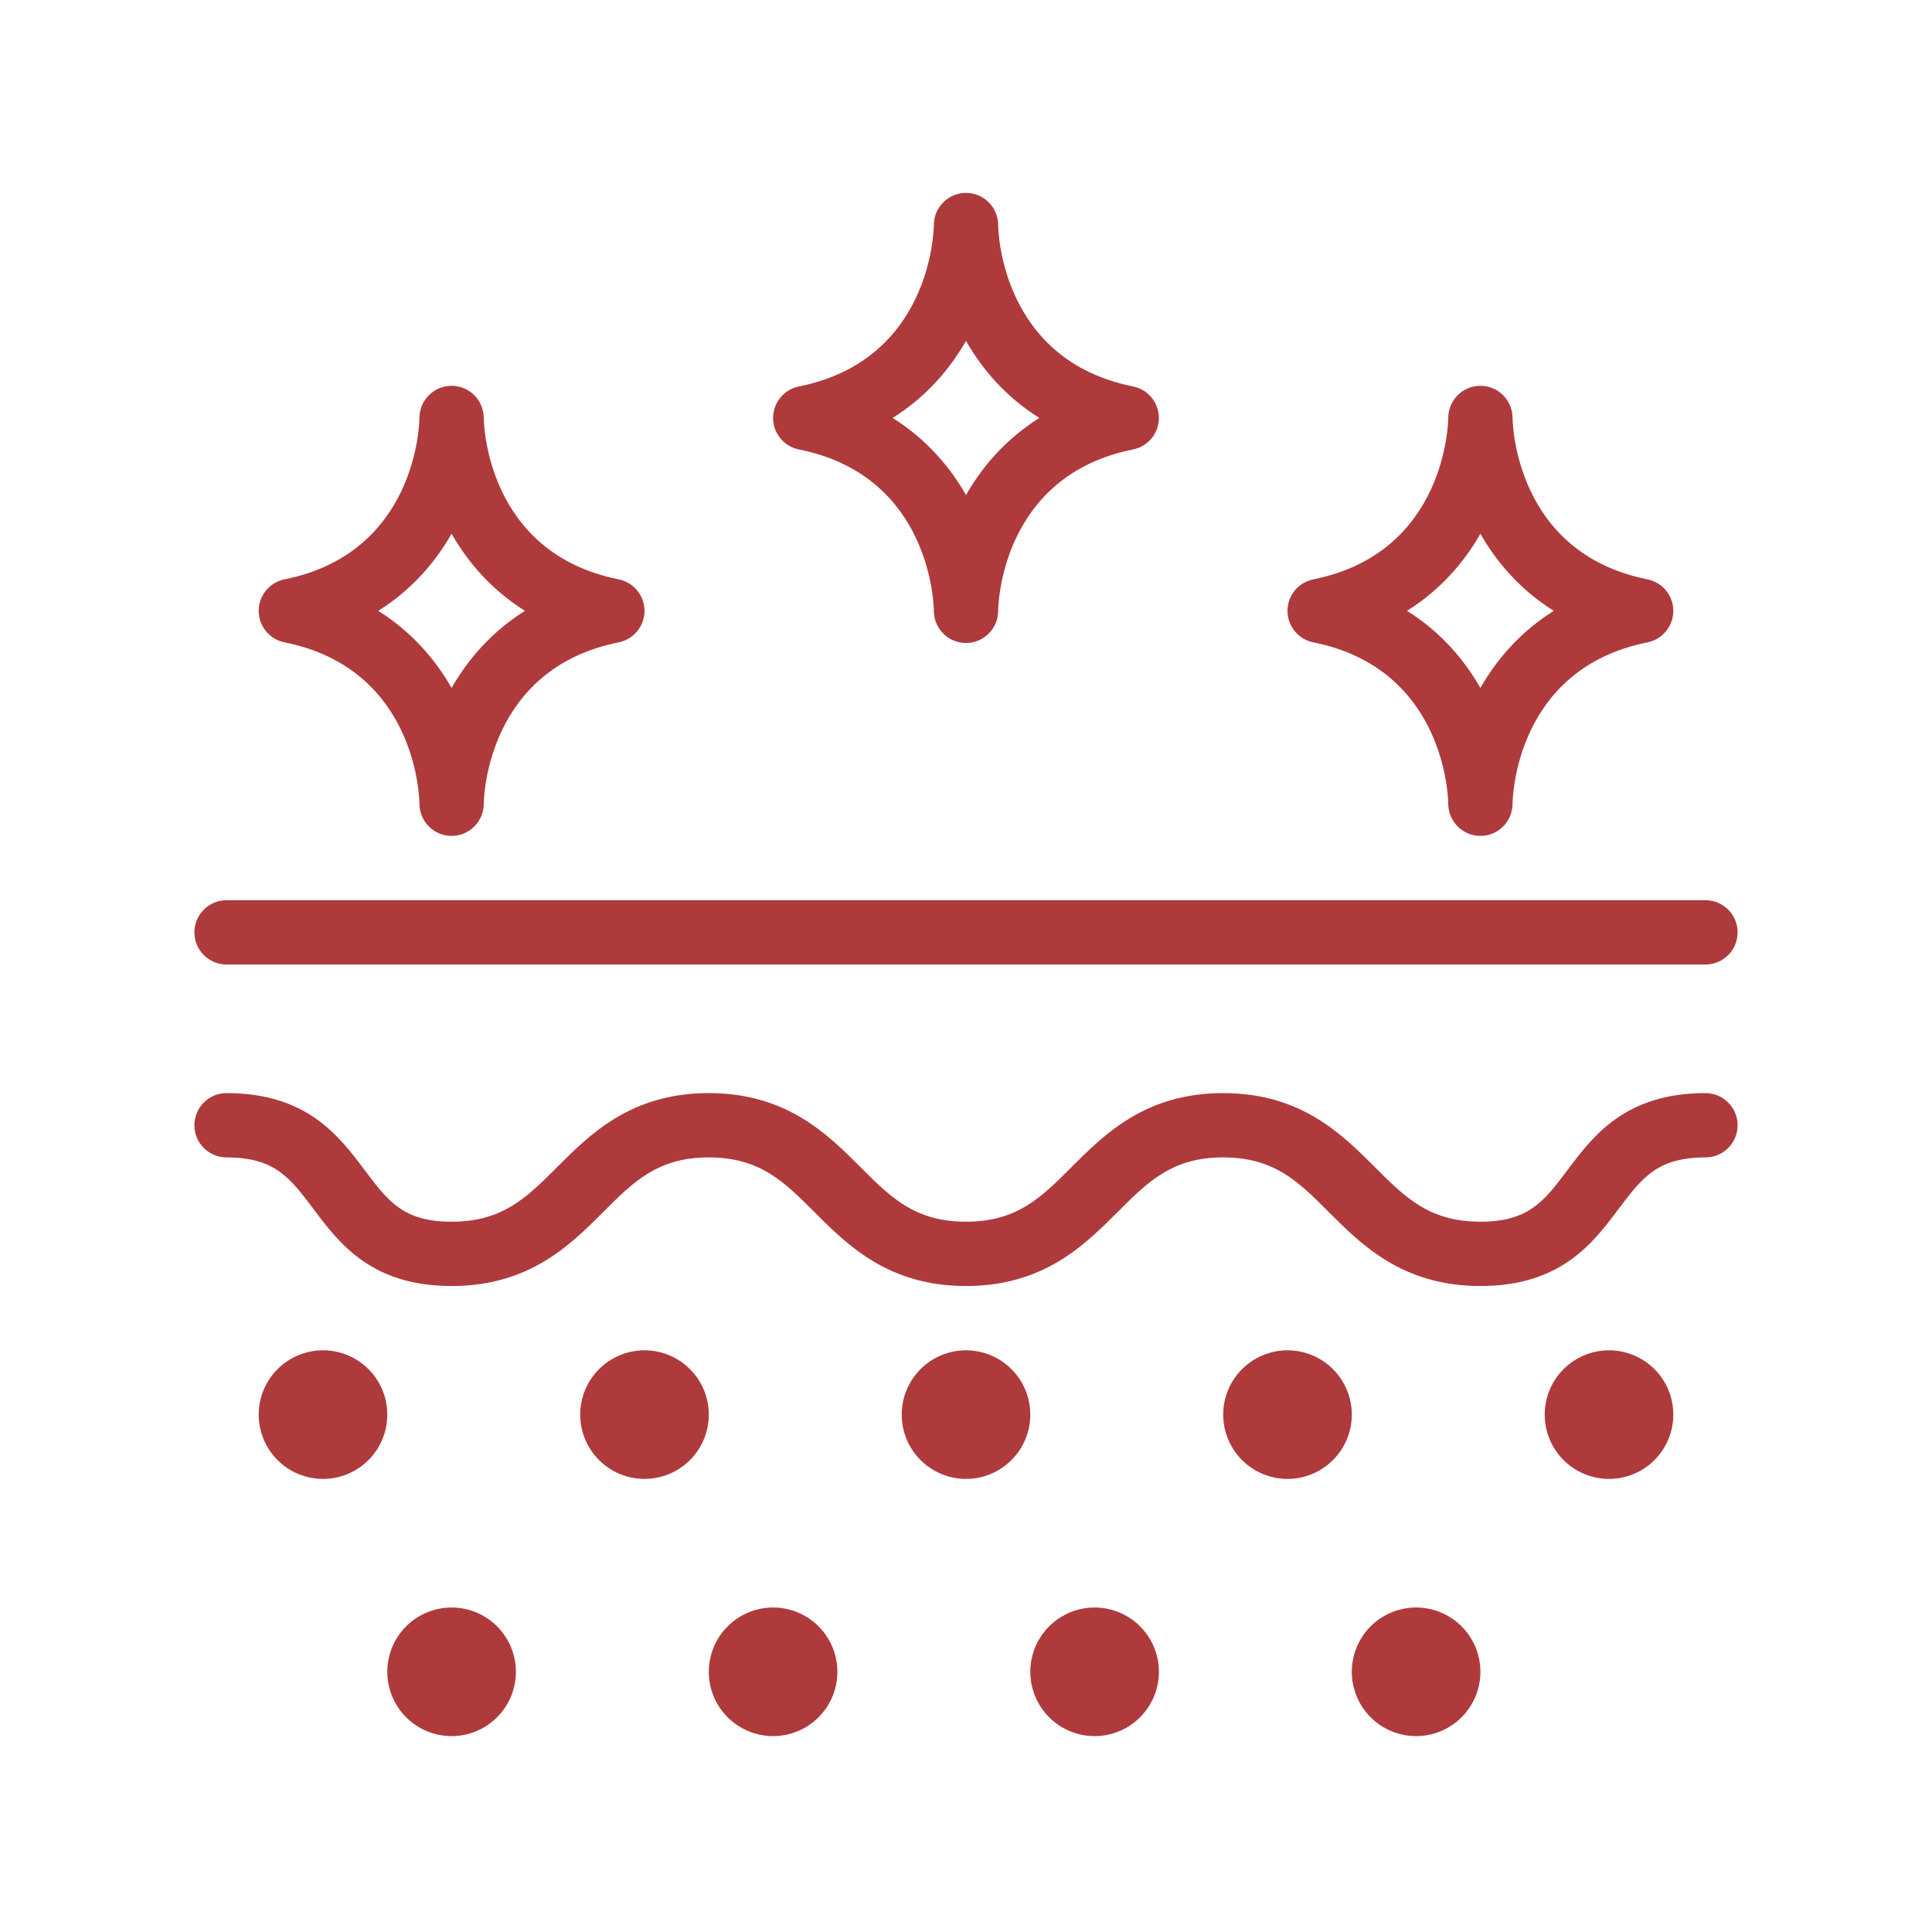
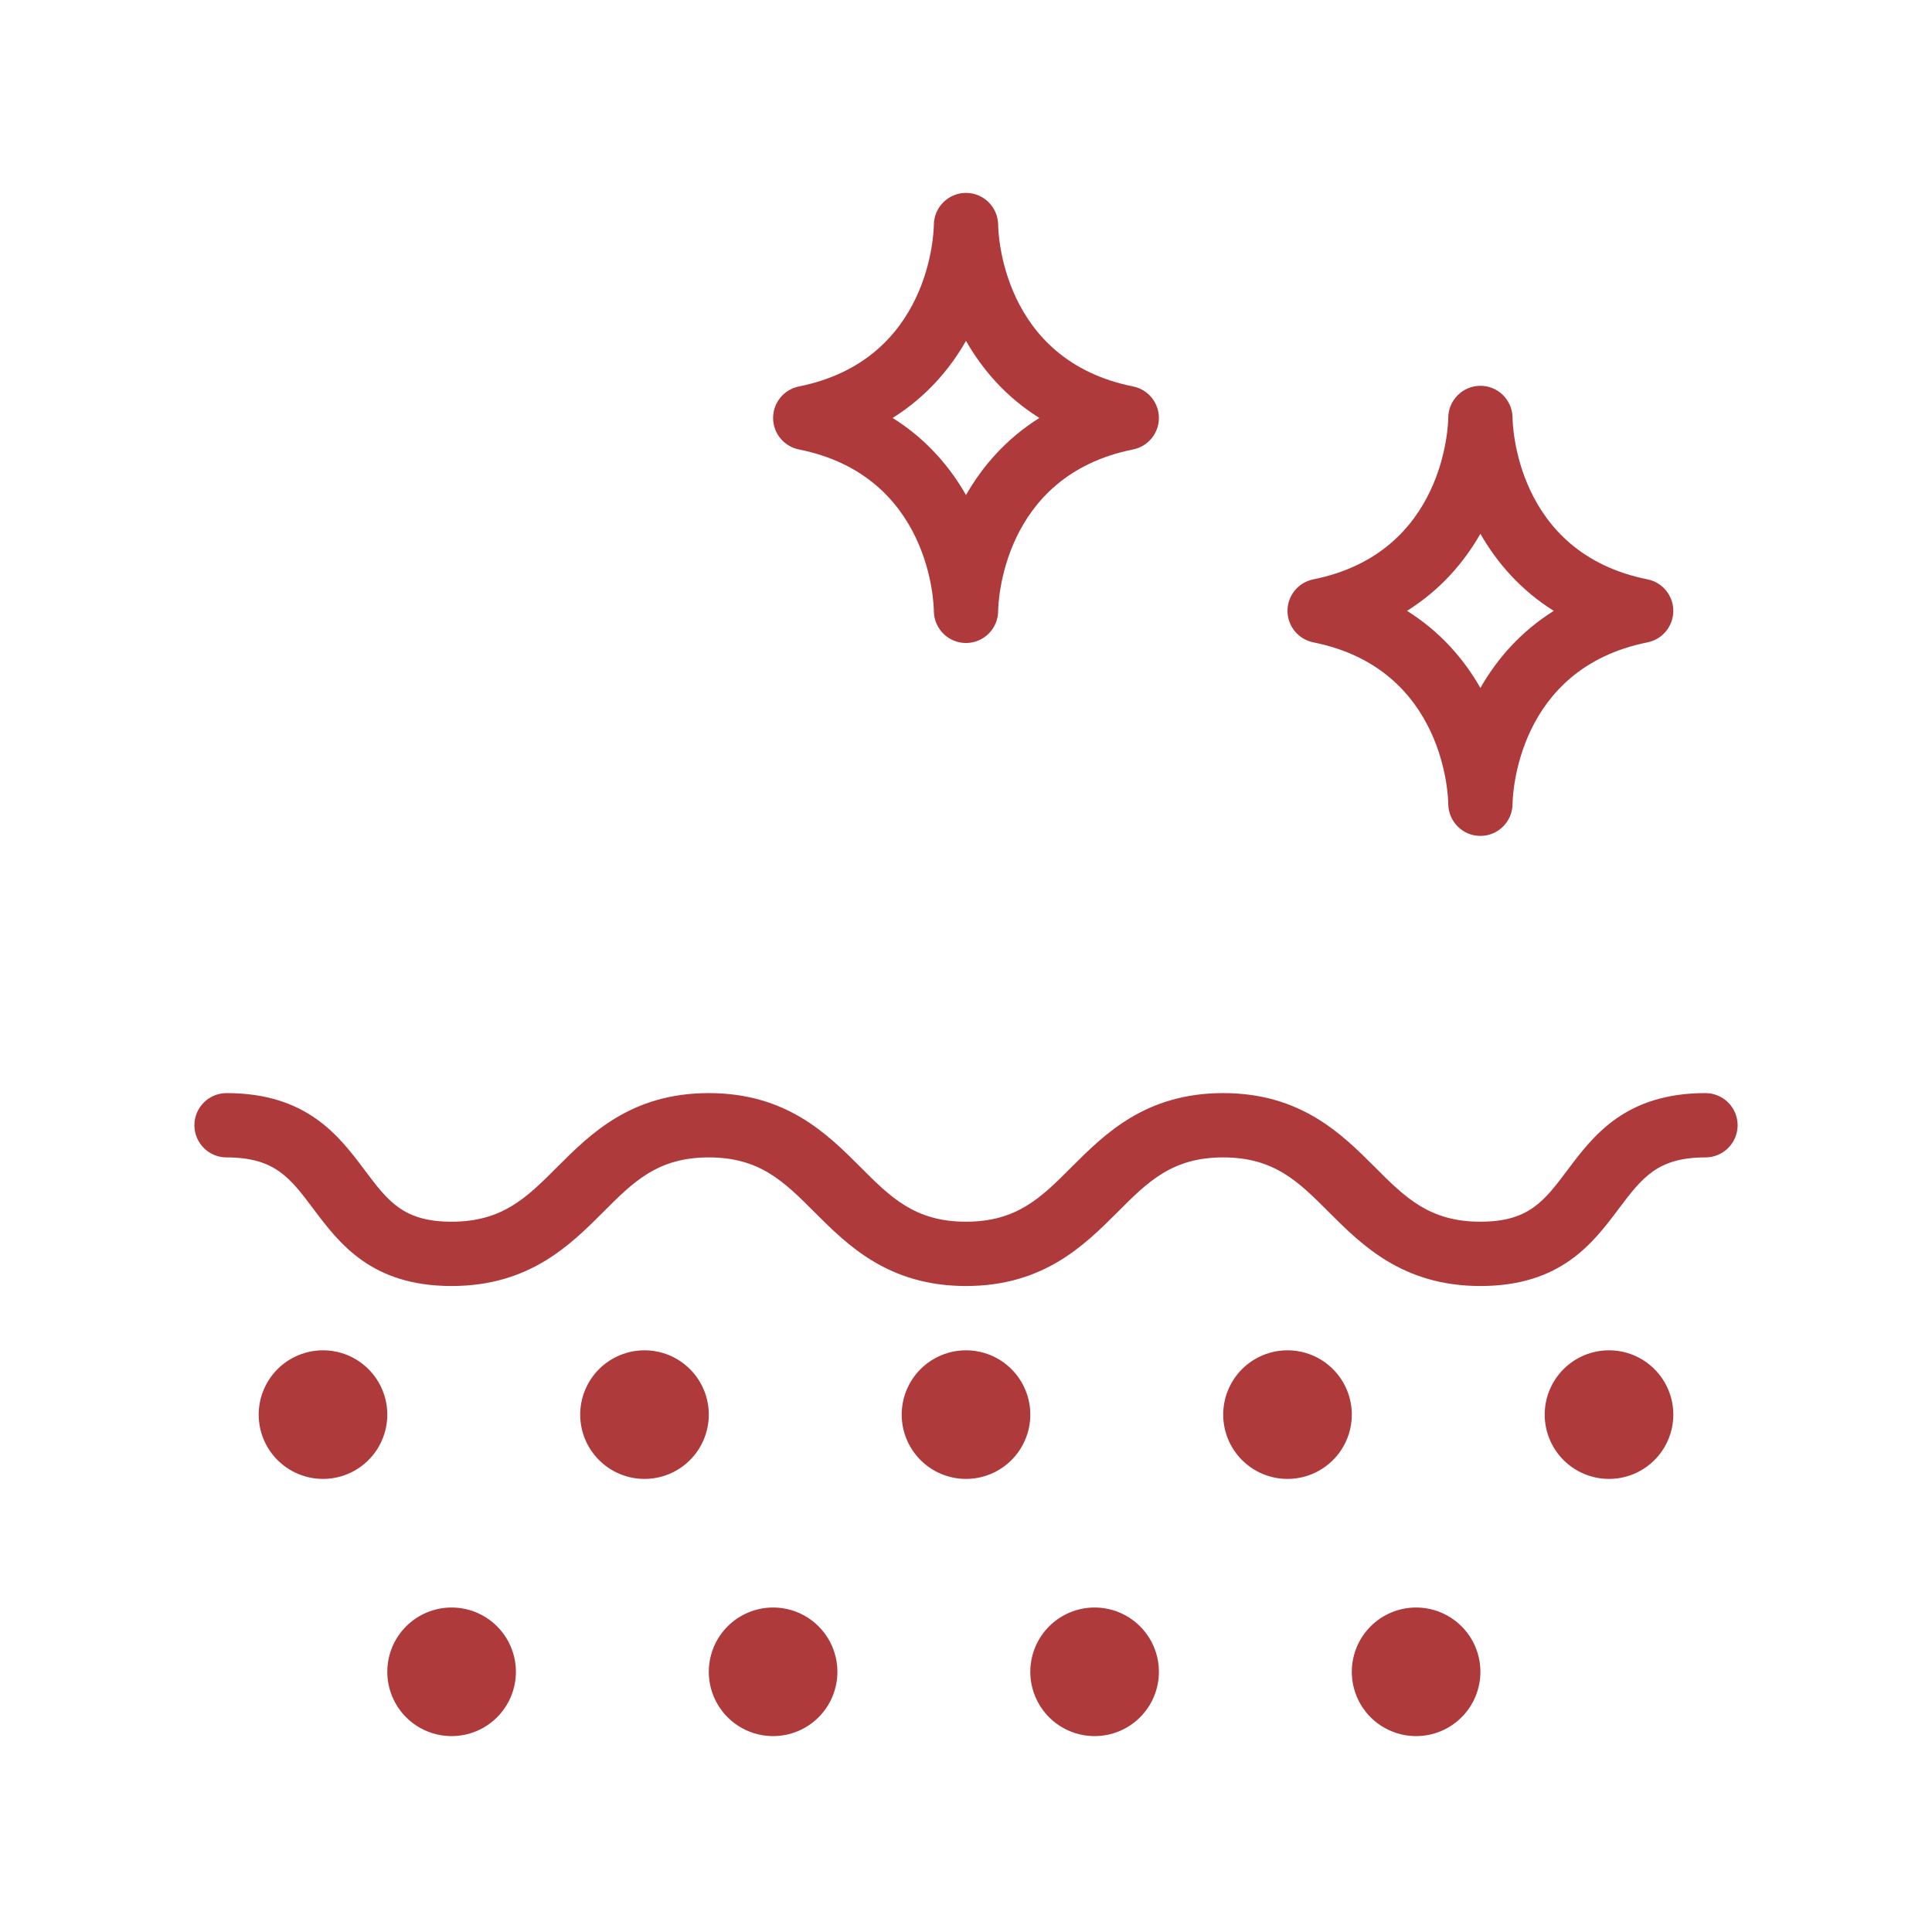
<svg xmlns="http://www.w3.org/2000/svg" version="1.0" preserveAspectRatio="xMidYMid meet" height="860" viewBox="0 0 645 645" zoomAndPan="magnify" width="860">
  <defs>
    <clipPath id="fd8d46f120">
      <path clip-rule="nonzero" d="M 64.898 364 L 580.102 364 L 580.102 430 L 64.898 430 Z M 64.898 364" />
    </clipPath>
    <clipPath id="94df07556d">
      <path clip-rule="nonzero" d="M 129 536 L 173 536 L 173 579.602 L 129 579.602 Z M 129 536" />
    </clipPath>
    <clipPath id="40ecdb830a">
      <path clip-rule="nonzero" d="M 236 536 L 280 536 L 280 579.602 L 236 579.602 Z M 236 536" />
    </clipPath>
    <clipPath id="dd2c0705ba">
      <path clip-rule="nonzero" d="M 343 536 L 387 536 L 387 579.602 L 343 579.602 Z M 343 536" />
    </clipPath>
    <clipPath id="1c60658e02">
      <path clip-rule="nonzero" d="M 451 536 L 495 536 L 495 579.602 L 451 579.602 Z M 451 536" />
    </clipPath>
    <clipPath id="f3cc9eb427">
-       <path clip-rule="nonzero" d="M 64.898 300 L 580.102 300 L 580.102 322 L 64.898 322 Z M 64.898 300" />
-     </clipPath>
+       </clipPath>
    <clipPath id="403d9fb31d">
      <path clip-rule="nonzero" d="M 258 64.398 L 387 64.398 L 387 215 L 258 215 Z M 258 64.398" />
    </clipPath>
  </defs>
  <g clip-path="url(#fd8d46f120)">
    <path fill-rule="nonzero" fill-opacity="1" d="M 569.367 364.934 C 542.598 364.934 531.863 379.211 523.277 390.672 C 515.484 401.02 510.355 407.867 494.234 407.867 C 477.211 407.867 469.117 399.797 458.898 389.535 C 447.93 378.586 434.277 364.934 408.367 364.934 C 382.457 364.934 368.805 378.586 357.836 389.535 C 347.617 399.797 339.523 407.867 322.5 407.867 C 305.477 407.867 297.383 399.797 287.164 389.535 C 276.195 378.586 262.543 364.934 236.633 364.934 C 210.723 364.934 197.07 378.586 186.102 389.535 C 175.883 399.797 167.789 407.867 150.766 407.867 C 134.668 407.867 129.559 401.043 121.785 390.695 C 113.18 379.23 102.465 364.934 75.633 364.934 C 69.707 364.934 64.898 369.742 64.898 375.668 C 64.898 381.594 69.707 386.402 75.633 386.402 C 91.734 386.402 96.844 393.227 104.613 403.574 C 113.223 415.039 123.934 429.336 150.766 429.336 C 176.676 429.336 190.328 415.68 201.301 404.734 C 211.516 394.473 219.609 386.402 236.633 386.402 C 253.656 386.402 261.75 394.473 271.969 404.734 C 282.938 415.68 296.59 429.336 322.5 429.336 C 348.41 429.336 362.062 415.68 373.031 404.734 C 383.25 394.473 391.344 386.402 408.367 386.402 C 425.391 386.402 433.484 394.473 443.699 404.734 C 454.672 415.68 468.324 429.336 494.234 429.336 C 521.066 429.336 531.801 415.039 540.41 403.555 C 548.199 393.227 553.309 386.402 569.367 386.402 C 575.293 386.402 580.102 381.594 580.102 375.668 C 580.102 369.742 575.293 364.934 569.367 364.934 Z M 569.367 364.934" fill="#af3a3c" />
  </g>
  <path fill-rule="nonzero" fill-opacity="1" d="M 129.301 472.27 C 129.301 472.973 129.266 473.672 129.195 474.371 C 129.129 475.07 129.023 475.766 128.887 476.457 C 128.75 477.145 128.578 477.828 128.375 478.5 C 128.172 479.172 127.934 479.832 127.664 480.484 C 127.395 481.133 127.098 481.766 126.766 482.387 C 126.434 483.008 126.074 483.609 125.684 484.195 C 125.293 484.777 124.871 485.344 124.426 485.887 C 123.98 486.43 123.508 486.949 123.012 487.445 C 122.516 487.945 121.996 488.414 121.449 488.863 C 120.906 489.309 120.344 489.727 119.758 490.117 C 119.176 490.508 118.57 490.867 117.953 491.199 C 117.332 491.531 116.699 491.832 116.047 492.102 C 115.398 492.371 114.738 492.605 114.062 492.809 C 113.391 493.016 112.711 493.184 112.02 493.32 C 111.332 493.461 110.637 493.562 109.938 493.633 C 109.238 493.699 108.535 493.734 107.832 493.734 C 107.129 493.734 106.43 493.699 105.73 493.633 C 105.027 493.562 104.336 493.461 103.645 493.32 C 102.957 493.184 102.273 493.016 101.602 492.809 C 100.93 492.605 100.266 492.371 99.617 492.102 C 98.969 491.832 98.332 491.531 97.715 491.199 C 97.094 490.867 96.492 490.508 95.906 490.117 C 95.32 489.727 94.758 489.309 94.215 488.863 C 93.672 488.414 93.152 487.945 92.652 487.445 C 92.156 486.949 91.684 486.43 91.238 485.887 C 90.793 485.344 90.375 484.777 89.984 484.195 C 89.594 483.609 89.23 483.008 88.902 482.387 C 88.57 481.766 88.27 481.133 88 480.484 C 87.73 479.832 87.496 479.172 87.289 478.5 C 87.086 477.828 86.914 477.145 86.777 476.457 C 86.641 475.766 86.539 475.07 86.469 474.371 C 86.402 473.672 86.367 472.973 86.367 472.27 C 86.367 471.566 86.402 470.863 86.469 470.164 C 86.539 469.465 86.641 468.77 86.777 468.078 C 86.914 467.391 87.086 466.711 87.289 466.035 C 87.496 465.363 87.73 464.703 88 464.055 C 88.27 463.402 88.57 462.77 88.902 462.148 C 89.23 461.527 89.594 460.926 89.984 460.34 C 90.375 459.758 90.793 459.191 91.238 458.648 C 91.684 458.105 92.156 457.586 92.652 457.09 C 93.152 456.59 93.672 456.121 94.215 455.672 C 94.758 455.227 95.32 454.809 95.906 454.418 C 96.492 454.027 97.094 453.668 97.715 453.336 C 98.332 453.004 98.969 452.703 99.617 452.434 C 100.266 452.168 100.93 451.93 101.602 451.727 C 102.273 451.52 102.957 451.352 103.645 451.215 C 104.336 451.078 105.027 450.973 105.73 450.906 C 106.43 450.836 107.129 450.801 107.832 450.801 C 108.535 450.801 109.238 450.836 109.938 450.906 C 110.637 450.973 111.332 451.078 112.02 451.215 C 112.711 451.352 113.391 451.52 114.062 451.727 C 114.738 451.93 115.398 452.168 116.047 452.434 C 116.699 452.703 117.332 453.004 117.953 453.336 C 118.57 453.668 119.176 454.027 119.758 454.418 C 120.344 454.809 120.906 455.227 121.449 455.672 C 121.996 456.121 122.516 456.59 123.012 457.09 C 123.508 457.586 123.98 458.105 124.426 458.648 C 124.871 459.191 125.293 459.758 125.684 460.34 C 126.074 460.926 126.434 461.527 126.766 462.148 C 127.098 462.77 127.395 463.402 127.664 464.055 C 127.934 464.703 128.172 465.363 128.375 466.035 C 128.578 466.711 128.75 467.391 128.887 468.078 C 129.023 468.77 129.129 469.465 129.195 470.164 C 129.266 470.863 129.301 471.566 129.301 472.27 Z M 129.301 472.27" fill="#af3a3c" />
  <path fill-rule="nonzero" fill-opacity="1" d="M 236.633 472.27 C 236.633 472.973 236.598 473.672 236.531 474.371 C 236.461 475.07 236.359 475.766 236.219 476.457 C 236.082 477.145 235.914 477.828 235.707 478.5 C 235.504 479.172 235.27 479.832 235 480.484 C 234.73 481.133 234.43 481.766 234.098 482.387 C 233.766 483.008 233.406 483.609 233.016 484.195 C 232.625 484.777 232.207 485.344 231.762 485.887 C 231.312 486.43 230.844 486.949 230.344 487.445 C 229.848 487.945 229.328 488.414 228.785 488.863 C 228.242 489.309 227.676 489.727 227.094 490.117 C 226.508 490.508 225.906 490.867 225.285 491.199 C 224.664 491.531 224.031 491.832 223.383 492.102 C 222.73 492.371 222.07 492.605 221.398 492.809 C 220.727 493.016 220.043 493.184 219.355 493.32 C 218.664 493.461 217.969 493.562 217.27 493.633 C 216.57 493.699 215.871 493.734 215.168 493.734 C 214.465 493.734 213.762 493.699 213.062 493.633 C 212.363 493.562 211.668 493.461 210.977 493.32 C 210.289 493.184 209.609 493.016 208.934 492.809 C 208.262 492.605 207.602 492.371 206.953 492.102 C 206.301 491.832 205.668 491.531 205.047 491.199 C 204.426 490.867 203.824 490.508 203.238 490.117 C 202.656 489.727 202.09 489.309 201.547 488.863 C 201.004 488.414 200.484 487.945 199.988 487.445 C 199.488 486.949 199.02 486.43 198.574 485.887 C 198.125 485.344 197.707 484.777 197.316 484.195 C 196.926 483.609 196.566 483.008 196.234 482.387 C 195.902 481.766 195.602 481.133 195.332 480.484 C 195.066 479.832 194.828 479.172 194.625 478.5 C 194.422 477.828 194.25 477.145 194.113 476.457 C 193.977 475.766 193.871 475.07 193.805 474.371 C 193.734 473.672 193.699 472.973 193.699 472.27 C 193.699 471.566 193.734 470.863 193.805 470.164 C 193.871 469.465 193.977 468.77 194.113 468.078 C 194.25 467.391 194.418 466.711 194.625 466.035 C 194.828 465.363 195.066 464.703 195.332 464.055 C 195.602 463.402 195.902 462.77 196.234 462.148 C 196.566 461.527 196.926 460.926 197.316 460.34 C 197.707 459.758 198.125 459.191 198.574 458.648 C 199.02 458.105 199.488 457.586 199.988 457.09 C 200.484 456.59 201.004 456.121 201.547 455.672 C 202.09 455.227 202.656 454.809 203.238 454.418 C 203.824 454.027 204.426 453.668 205.047 453.336 C 205.668 453.004 206.301 452.703 206.953 452.434 C 207.602 452.168 208.262 451.93 208.934 451.727 C 209.609 451.52 210.289 451.352 210.977 451.215 C 211.668 451.078 212.363 450.973 213.062 450.906 C 213.762 450.836 214.465 450.801 215.168 450.801 C 215.871 450.801 216.57 450.836 217.27 450.906 C 217.969 450.973 218.664 451.078 219.355 451.215 C 220.043 451.352 220.727 451.52 221.398 451.727 C 222.07 451.93 222.73 452.168 223.383 452.434 C 224.031 452.703 224.664 453.004 225.285 453.336 C 225.906 453.668 226.508 454.027 227.094 454.418 C 227.676 454.809 228.242 455.227 228.785 455.672 C 229.328 456.121 229.848 456.59 230.344 457.09 C 230.844 457.586 231.312 458.105 231.762 458.648 C 232.207 459.191 232.625 459.758 233.016 460.34 C 233.406 460.926 233.766 461.527 234.098 462.148 C 234.43 462.77 234.73 463.402 235 464.055 C 235.27 464.703 235.504 465.363 235.707 466.035 C 235.914 466.711 236.082 467.391 236.219 468.078 C 236.359 468.77 236.461 469.465 236.531 470.164 C 236.598 470.863 236.633 471.566 236.633 472.27 Z M 236.633 472.27" fill="#af3a3c" />
  <path fill-rule="nonzero" fill-opacity="1" d="M 343.965 472.27 C 343.965 472.973 343.934 473.672 343.863 474.371 C 343.793 475.07 343.691 475.766 343.555 476.457 C 343.418 477.145 343.246 477.828 343.043 478.5 C 342.84 479.172 342.602 479.832 342.332 480.484 C 342.062 481.133 341.762 481.766 341.434 482.387 C 341.102 483.008 340.738 483.609 340.348 484.195 C 339.957 484.777 339.539 485.344 339.094 485.887 C 338.648 486.43 338.176 486.949 337.68 487.445 C 337.184 487.945 336.66 488.414 336.117 488.863 C 335.574 489.309 335.012 489.727 334.426 490.117 C 333.84 490.508 333.238 490.867 332.621 491.199 C 332 491.531 331.363 491.832 330.715 492.102 C 330.066 492.371 329.402 492.605 328.73 492.809 C 328.059 493.016 327.379 493.184 326.688 493.32 C 326 493.461 325.305 493.562 324.605 493.633 C 323.906 493.699 323.203 493.734 322.5 493.734 C 321.797 493.734 321.094 493.699 320.395 493.633 C 319.695 493.562 319 493.461 318.312 493.32 C 317.621 493.184 316.941 493.016 316.27 492.809 C 315.594 492.605 314.934 492.371 314.285 492.102 C 313.637 491.832 313 491.531 312.379 491.199 C 311.762 490.867 311.16 490.508 310.574 490.117 C 309.988 489.727 309.426 489.309 308.883 488.863 C 308.34 488.414 307.816 487.945 307.32 487.445 C 306.824 486.949 306.352 486.43 305.906 485.887 C 305.461 485.344 305.043 484.777 304.652 484.195 C 304.262 483.609 303.898 483.008 303.566 482.387 C 303.238 481.766 302.938 481.133 302.668 480.484 C 302.398 479.832 302.16 479.172 301.957 478.5 C 301.754 477.828 301.582 477.145 301.445 476.457 C 301.309 475.766 301.207 475.07 301.137 474.371 C 301.066 473.672 301.035 472.973 301.035 472.27 C 301.035 471.566 301.066 470.863 301.137 470.164 C 301.207 469.465 301.309 468.77 301.445 468.078 C 301.582 467.391 301.754 466.711 301.957 466.035 C 302.16 465.363 302.398 464.703 302.668 464.055 C 302.938 463.402 303.238 462.77 303.566 462.148 C 303.898 461.527 304.262 460.926 304.652 460.34 C 305.043 459.758 305.461 459.191 305.906 458.648 C 306.352 458.105 306.824 457.586 307.32 457.09 C 307.816 456.59 308.34 456.121 308.883 455.672 C 309.426 455.227 309.988 454.809 310.574 454.418 C 311.16 454.027 311.762 453.668 312.379 453.336 C 313 453.004 313.637 452.703 314.285 452.434 C 314.934 452.168 315.594 451.93 316.27 451.727 C 316.941 451.52 317.621 451.352 318.312 451.215 C 319 451.078 319.695 450.973 320.395 450.906 C 321.094 450.836 321.797 450.801 322.5 450.801 C 323.203 450.801 323.906 450.836 324.605 450.906 C 325.305 450.973 326 451.078 326.688 451.215 C 327.379 451.352 328.059 451.52 328.73 451.727 C 329.402 451.93 330.066 452.168 330.715 452.434 C 331.363 452.703 332 453.004 332.621 453.336 C 333.238 453.668 333.84 454.027 334.426 454.418 C 335.012 454.809 335.574 455.227 336.117 455.672 C 336.66 456.121 337.184 456.59 337.68 457.09 C 338.176 457.586 338.648 458.105 339.094 458.648 C 339.539 459.191 339.957 459.758 340.348 460.34 C 340.738 460.926 341.102 461.527 341.434 462.148 C 341.762 462.77 342.062 463.402 342.332 464.055 C 342.602 464.703 342.84 465.363 343.043 466.035 C 343.246 466.711 343.418 467.391 343.555 468.078 C 343.691 468.77 343.793 469.465 343.863 470.164 C 343.934 470.863 343.965 471.566 343.965 472.27 Z M 343.965 472.27" fill="#af3a3c" />
  <path fill-rule="nonzero" fill-opacity="1" d="M 451.301 472.27 C 451.301 472.973 451.266 473.672 451.195 474.371 C 451.129 475.07 451.023 475.766 450.887 476.457 C 450.75 477.145 450.578 477.828 450.375 478.5 C 450.172 479.172 449.934 479.832 449.668 480.484 C 449.398 481.133 449.098 481.766 448.766 482.387 C 448.434 483.008 448.074 483.609 447.684 484.195 C 447.293 484.777 446.875 485.344 446.426 485.887 C 445.98 486.43 445.512 486.949 445.012 487.445 C 444.516 487.945 443.996 488.414 443.453 488.863 C 442.91 489.309 442.344 489.727 441.762 490.117 C 441.176 490.508 440.574 490.867 439.953 491.199 C 439.332 491.531 438.699 491.832 438.047 492.102 C 437.398 492.371 436.738 492.605 436.066 492.809 C 435.391 493.016 434.711 493.184 434.02 493.32 C 433.332 493.461 432.637 493.562 431.938 493.633 C 431.238 493.699 430.535 493.734 429.832 493.734 C 429.129 493.734 428.43 493.699 427.73 493.633 C 427.031 493.562 426.336 493.461 425.645 493.32 C 424.957 493.184 424.273 493.016 423.602 492.809 C 422.93 492.605 422.27 492.371 421.617 492.102 C 420.969 491.832 420.336 491.531 419.715 491.199 C 419.094 490.867 418.492 490.508 417.906 490.117 C 417.324 489.727 416.758 489.309 416.215 488.863 C 415.672 488.414 415.152 487.945 414.652 487.445 C 414.156 486.949 413.688 486.43 413.238 485.887 C 412.793 485.344 412.375 484.777 411.984 484.195 C 411.594 483.609 411.234 483.008 410.902 482.387 C 410.57 481.766 410.27 481.133 410 480.484 C 409.73 479.832 409.496 479.172 409.293 478.5 C 409.086 477.828 408.918 477.145 408.777 476.457 C 408.641 475.766 408.539 475.07 408.469 474.371 C 408.402 473.672 408.367 472.973 408.367 472.27 C 408.367 471.566 408.402 470.863 408.469 470.164 C 408.539 469.465 408.641 468.77 408.777 468.078 C 408.918 467.391 409.086 466.711 409.293 466.035 C 409.496 465.363 409.73 464.703 410 464.055 C 410.27 463.402 410.57 462.77 410.902 462.148 C 411.234 461.527 411.594 460.926 411.984 460.34 C 412.375 459.758 412.793 459.191 413.238 458.648 C 413.688 458.105 414.156 457.586 414.652 457.09 C 415.152 456.59 415.672 456.121 416.215 455.672 C 416.758 455.227 417.324 454.809 417.906 454.418 C 418.492 454.027 419.094 453.668 419.715 453.336 C 420.336 453.004 420.969 452.703 421.617 452.434 C 422.27 452.168 422.93 451.93 423.602 451.727 C 424.273 451.52 424.957 451.352 425.645 451.215 C 426.336 451.078 427.031 450.973 427.73 450.906 C 428.43 450.836 429.129 450.801 429.832 450.801 C 430.535 450.801 431.238 450.836 431.938 450.906 C 432.637 450.973 433.332 451.078 434.02 451.215 C 434.711 451.352 435.391 451.52 436.066 451.727 C 436.738 451.93 437.398 452.168 438.047 452.434 C 438.699 452.703 439.332 453.004 439.953 453.336 C 440.574 453.668 441.176 454.027 441.762 454.418 C 442.344 454.809 442.91 455.227 443.453 455.672 C 443.996 456.121 444.516 456.59 445.012 457.09 C 445.512 457.586 445.98 458.105 446.426 458.648 C 446.875 459.191 447.293 459.758 447.684 460.34 C 448.074 460.926 448.434 461.527 448.766 462.148 C 449.098 462.77 449.398 463.402 449.668 464.055 C 449.934 464.703 450.172 465.363 450.375 466.035 C 450.578 466.711 450.75 467.391 450.887 468.078 C 451.023 468.77 451.129 469.465 451.195 470.164 C 451.266 470.863 451.301 471.566 451.301 472.27 Z M 451.301 472.27" fill="#af3a3c" />
  <path fill-rule="nonzero" fill-opacity="1" d="M 558.633 472.27 C 558.633 472.973 558.598 473.672 558.531 474.371 C 558.461 475.07 558.359 475.766 558.223 476.457 C 558.086 477.145 557.914 477.828 557.711 478.5 C 557.504 479.172 557.27 479.832 557 480.484 C 556.73 481.133 556.43 481.766 556.098 482.387 C 555.77 483.008 555.406 483.609 555.016 484.195 C 554.625 484.777 554.207 485.344 553.762 485.887 C 553.316 486.43 552.844 486.949 552.348 487.445 C 551.848 487.945 551.328 488.414 550.785 488.863 C 550.242 489.309 549.68 489.727 549.094 490.117 C 548.508 490.508 547.906 490.867 547.285 491.199 C 546.668 491.531 546.031 491.832 545.383 492.102 C 544.734 492.371 544.07 492.605 543.398 492.809 C 542.727 493.016 542.043 493.184 541.355 493.32 C 540.664 493.461 539.973 493.562 539.27 493.633 C 538.57 493.699 537.871 493.734 537.168 493.734 C 536.465 493.734 535.762 493.699 535.062 493.633 C 534.363 493.562 533.668 493.461 532.98 493.32 C 532.289 493.184 531.609 493.016 530.938 492.809 C 530.262 492.605 529.602 492.371 528.953 492.102 C 528.301 491.832 527.668 491.531 527.047 491.199 C 526.426 490.867 525.824 490.508 525.242 490.117 C 524.656 489.727 524.094 489.309 523.547 488.863 C 523.004 488.414 522.484 487.945 521.988 487.445 C 521.492 486.949 521.02 486.43 520.574 485.887 C 520.129 485.344 519.707 484.777 519.316 484.195 C 518.926 483.609 518.566 483.008 518.234 482.387 C 517.902 481.766 517.602 481.133 517.336 480.484 C 517.066 479.832 516.828 479.172 516.625 478.5 C 516.422 477.828 516.25 477.145 516.113 476.457 C 515.977 475.766 515.871 475.07 515.805 474.371 C 515.734 473.672 515.699 472.973 515.699 472.27 C 515.699 471.566 515.734 470.863 515.805 470.164 C 515.871 469.465 515.977 468.77 516.113 468.078 C 516.25 467.391 516.422 466.711 516.625 466.035 C 516.828 465.363 517.066 464.703 517.336 464.055 C 517.602 463.402 517.902 462.77 518.234 462.148 C 518.566 461.527 518.926 460.926 519.316 460.34 C 519.707 459.758 520.129 459.191 520.574 458.648 C 521.02 458.105 521.492 457.586 521.988 457.09 C 522.484 456.59 523.004 456.121 523.547 455.672 C 524.094 455.227 524.656 454.809 525.242 454.418 C 525.824 454.027 526.426 453.668 527.047 453.336 C 527.668 453.004 528.301 452.703 528.953 452.434 C 529.602 452.168 530.262 451.93 530.938 451.727 C 531.609 451.52 532.289 451.352 532.98 451.215 C 533.668 451.078 534.363 450.973 535.062 450.906 C 535.762 450.836 536.465 450.801 537.168 450.801 C 537.871 450.801 538.57 450.836 539.27 450.906 C 539.973 450.973 540.664 451.078 541.355 451.215 C 542.043 451.352 542.727 451.52 543.398 451.727 C 544.07 451.93 544.734 452.168 545.383 452.434 C 546.031 452.703 546.668 453.004 547.285 453.336 C 547.906 453.668 548.508 454.027 549.094 454.418 C 549.68 454.809 550.242 455.227 550.785 455.672 C 551.328 456.121 551.848 456.59 552.348 457.09 C 552.844 457.586 553.316 458.105 553.762 458.648 C 554.207 459.191 554.625 459.758 555.016 460.34 C 555.406 460.926 555.77 461.527 556.098 462.148 C 556.43 462.77 556.73 463.402 557 464.055 C 557.27 464.703 557.504 465.363 557.711 466.035 C 557.914 466.711 558.086 467.391 558.223 468.078 C 558.359 468.77 558.461 469.465 558.531 470.164 C 558.598 470.863 558.633 471.566 558.633 472.27 Z M 558.633 472.27" fill="#af3a3c" />
  <g clip-path="url(#94df07556d)">
    <path fill-rule="nonzero" fill-opacity="1" d="M 172.234 558.133 C 172.234 558.836 172.199 559.539 172.129 560.238 C 172.062 560.938 171.957 561.633 171.82 562.324 C 171.684 563.012 171.512 563.691 171.309 564.367 C 171.105 565.039 170.867 565.699 170.598 566.348 C 170.328 567 170.031 567.633 169.699 568.254 C 169.367 568.875 169.004 569.477 168.613 570.062 C 168.223 570.645 167.805 571.211 167.359 571.754 C 166.914 572.297 166.441 572.816 165.945 573.312 C 165.449 573.812 164.93 574.281 164.383 574.73 C 163.84 575.176 163.277 575.594 162.691 575.984 C 162.109 576.375 161.504 576.734 160.887 577.066 C 160.266 577.398 159.629 577.699 158.98 577.969 C 158.332 578.238 157.672 578.473 156.996 578.676 C 156.324 578.883 155.645 579.051 154.953 579.188 C 154.266 579.324 153.57 579.43 152.871 579.496 C 152.172 579.566 151.469 579.602 150.766 579.602 C 150.062 579.602 149.363 579.566 148.664 579.496 C 147.961 579.43 147.27 579.324 146.578 579.188 C 145.891 579.051 145.207 578.883 144.535 578.676 C 143.863 578.473 143.199 578.238 142.551 577.969 C 141.902 577.699 141.266 577.398 140.648 577.066 C 140.027 576.734 139.426 576.375 138.84 575.984 C 138.254 575.594 137.691 575.176 137.148 574.73 C 136.605 574.281 136.086 573.812 135.586 573.312 C 135.09 572.816 134.617 572.297 134.172 571.754 C 133.727 571.211 133.309 570.645 132.918 570.062 C 132.527 569.477 132.164 568.875 131.836 568.254 C 131.504 567.633 131.203 567 130.934 566.348 C 130.664 565.699 130.43 565.039 130.223 564.367 C 130.02 563.691 129.848 563.012 129.711 562.324 C 129.574 561.633 129.473 560.938 129.402 560.238 C 129.332 559.539 129.301 558.836 129.301 558.133 C 129.301 557.43 129.332 556.73 129.402 556.031 C 129.473 555.332 129.574 554.637 129.711 553.945 C 129.848 553.258 130.02 552.574 130.223 551.902 C 130.43 551.23 130.664 550.57 130.934 549.918 C 131.203 549.27 131.504 548.637 131.836 548.016 C 132.164 547.395 132.527 546.793 132.918 546.207 C 133.309 545.625 133.727 545.059 134.172 544.516 C 134.617 543.973 135.09 543.453 135.586 542.957 C 136.086 542.457 136.605 541.988 137.148 541.539 C 137.691 541.094 138.254 540.676 138.84 540.285 C 139.426 539.895 140.027 539.535 140.648 539.203 C 141.266 538.871 141.902 538.57 142.551 538.301 C 143.199 538.031 143.863 537.797 144.535 537.594 C 145.207 537.387 145.891 537.219 146.578 537.082 C 147.27 536.941 147.961 536.84 148.664 536.77 C 149.363 536.703 150.062 536.668 150.766 536.668 C 151.469 536.668 152.172 536.703 152.871 536.77 C 153.57 536.84 154.266 536.941 154.953 537.082 C 155.645 537.219 156.324 537.387 156.996 537.594 C 157.672 537.797 158.332 538.031 158.98 538.301 C 159.629 538.57 160.266 538.871 160.887 539.203 C 161.504 539.535 162.109 539.895 162.691 540.285 C 163.277 540.676 163.84 541.094 164.383 541.539 C 164.93 541.988 165.449 542.457 165.945 542.957 C 166.441 543.453 166.914 543.973 167.359 544.516 C 167.805 545.059 168.223 545.625 168.613 546.207 C 169.004 546.793 169.367 547.395 169.699 548.016 C 170.031 548.637 170.328 549.27 170.598 549.918 C 170.867 550.57 171.105 551.23 171.309 551.902 C 171.512 552.574 171.684 553.258 171.82 553.945 C 171.957 554.637 172.062 555.332 172.129 556.031 C 172.199 556.73 172.234 557.43 172.234 558.133 Z M 172.234 558.133" fill="#af3a3c" />
  </g>
  <g clip-path="url(#40ecdb830a)">
    <path fill-rule="nonzero" fill-opacity="1" d="M 279.566 558.133 C 279.566 558.836 279.531 559.539 279.465 560.238 C 279.395 560.938 279.293 561.633 279.152 562.324 C 279.016 563.012 278.848 563.691 278.641 564.367 C 278.438 565.039 278.203 565.699 277.934 566.348 C 277.664 567 277.363 567.633 277.031 568.254 C 276.699 568.875 276.34 569.477 275.949 570.062 C 275.559 570.645 275.141 571.211 274.695 571.754 C 274.246 572.297 273.777 572.816 273.277 573.312 C 272.781 573.812 272.262 574.281 271.719 574.73 C 271.176 575.176 270.609 575.594 270.027 575.984 C 269.441 576.375 268.84 576.734 268.219 577.066 C 267.598 577.398 266.965 577.699 266.316 577.969 C 265.664 578.238 265.004 578.473 264.332 578.676 C 263.66 578.883 262.977 579.051 262.289 579.188 C 261.598 579.324 260.902 579.43 260.203 579.496 C 259.504 579.566 258.805 579.602 258.102 579.602 C 257.398 579.602 256.695 579.566 255.996 579.496 C 255.297 579.43 254.602 579.324 253.91 579.188 C 253.223 579.051 252.543 578.883 251.867 578.676 C 251.195 578.473 250.535 578.238 249.887 577.969 C 249.234 577.699 248.602 577.398 247.98 577.066 C 247.359 576.734 246.758 576.375 246.172 575.984 C 245.59 575.594 245.023 575.176 244.48 574.73 C 243.938 574.281 243.418 573.812 242.922 573.312 C 242.422 572.816 241.953 572.297 241.504 571.754 C 241.059 571.211 240.641 570.645 240.25 570.062 C 239.859 569.477 239.5 568.875 239.168 568.254 C 238.836 567.633 238.535 567 238.266 566.348 C 238 565.699 237.762 565.039 237.559 564.367 C 237.352 563.691 237.184 563.012 237.047 562.324 C 236.91 561.633 236.805 560.938 236.738 560.238 C 236.668 559.539 236.633 558.836 236.633 558.133 C 236.633 557.43 236.668 556.73 236.738 556.031 C 236.805 555.332 236.91 554.637 237.047 553.945 C 237.184 553.258 237.352 552.574 237.559 551.902 C 237.762 551.23 238 550.57 238.266 549.918 C 238.535 549.27 238.836 548.637 239.168 548.016 C 239.5 547.395 239.859 546.793 240.25 546.207 C 240.641 545.625 241.059 545.059 241.504 544.516 C 241.953 543.973 242.422 543.453 242.922 542.957 C 243.418 542.457 243.938 541.988 244.48 541.539 C 245.023 541.094 245.59 540.676 246.172 540.285 C 246.758 539.895 247.359 539.535 247.98 539.203 C 248.602 538.871 249.234 538.57 249.887 538.301 C 250.535 538.031 251.195 537.797 251.867 537.594 C 252.543 537.387 253.223 537.219 253.91 537.082 C 254.602 536.941 255.297 536.84 255.996 536.77 C 256.695 536.703 257.398 536.668 258.102 536.668 C 258.805 536.668 259.504 536.703 260.203 536.77 C 260.902 536.84 261.598 536.941 262.289 537.082 C 262.977 537.219 263.66 537.387 264.332 537.594 C 265.004 537.797 265.664 538.031 266.316 538.301 C 266.965 538.57 267.598 538.871 268.219 539.203 C 268.84 539.535 269.441 539.895 270.027 540.285 C 270.609 540.676 271.176 541.094 271.719 541.539 C 272.262 541.988 272.781 542.457 273.277 542.957 C 273.777 543.453 274.246 543.973 274.695 544.516 C 275.141 545.059 275.559 545.625 275.949 546.207 C 276.34 546.793 276.699 547.395 277.031 548.016 C 277.363 548.637 277.664 549.27 277.934 549.918 C 278.203 550.57 278.438 551.23 278.641 551.902 C 278.848 552.574 279.016 553.258 279.152 553.945 C 279.293 554.637 279.395 555.332 279.465 556.031 C 279.531 556.73 279.566 557.43 279.566 558.133 Z M 279.566 558.133" fill="#af3a3c" />
  </g>
  <g clip-path="url(#dd2c0705ba)">
    <path fill-rule="nonzero" fill-opacity="1" d="M 386.898 558.133 C 386.898 558.836 386.867 559.539 386.797 560.238 C 386.727 560.938 386.625 561.633 386.488 562.324 C 386.352 563.012 386.18 563.691 385.977 564.367 C 385.773 565.039 385.535 565.699 385.266 566.348 C 384.996 567 384.695 567.633 384.367 568.254 C 384.035 568.875 383.672 569.477 383.281 570.062 C 382.891 570.645 382.473 571.211 382.027 571.754 C 381.582 572.297 381.109 572.816 380.613 573.312 C 380.117 573.812 379.594 574.281 379.051 574.73 C 378.508 575.176 377.945 575.594 377.359 575.984 C 376.773 576.375 376.172 576.734 375.551 577.066 C 374.934 577.398 374.297 577.699 373.648 577.969 C 373 578.238 372.336 578.473 371.664 578.676 C 370.992 578.883 370.312 579.051 369.621 579.188 C 368.934 579.324 368.238 579.43 367.539 579.496 C 366.836 579.566 366.137 579.602 365.434 579.602 C 364.73 579.602 364.027 579.566 363.328 579.496 C 362.629 579.43 361.934 579.324 361.246 579.188 C 360.555 579.051 359.875 578.883 359.203 578.676 C 358.527 578.473 357.867 578.238 357.219 577.969 C 356.57 577.699 355.934 577.398 355.312 577.066 C 354.695 576.734 354.09 576.375 353.508 575.984 C 352.922 575.594 352.359 575.176 351.816 574.73 C 351.273 574.281 350.75 573.812 350.254 573.312 C 349.758 572.816 349.285 572.297 348.84 571.754 C 348.395 571.211 347.977 570.645 347.586 570.062 C 347.195 569.477 346.832 568.875 346.5 568.254 C 346.172 567.633 345.871 567 345.602 566.348 C 345.332 565.699 345.094 565.039 344.891 564.367 C 344.688 563.691 344.516 563.012 344.379 562.324 C 344.242 561.633 344.141 560.938 344.07 560.238 C 344 559.539 343.965 558.836 343.965 558.133 C 343.965 557.43 344 556.73 344.07 556.031 C 344.141 555.332 344.242 554.637 344.379 553.945 C 344.516 553.258 344.688 552.574 344.891 551.902 C 345.094 551.23 345.332 550.57 345.602 549.918 C 345.871 549.27 346.172 548.637 346.5 548.016 C 346.832 547.395 347.195 546.793 347.586 546.207 C 347.977 545.625 348.395 545.059 348.84 544.516 C 349.285 543.973 349.758 543.453 350.254 542.957 C 350.75 542.457 351.273 541.988 351.816 541.539 C 352.359 541.094 352.922 540.676 353.508 540.285 C 354.09 539.895 354.695 539.535 355.312 539.203 C 355.934 538.871 356.57 538.57 357.219 538.301 C 357.867 538.031 358.527 537.797 359.203 537.594 C 359.875 537.387 360.555 537.219 361.246 537.082 C 361.934 536.941 362.629 536.84 363.328 536.77 C 364.027 536.703 364.73 536.668 365.434 536.668 C 366.137 536.668 366.836 536.703 367.539 536.77 C 368.238 536.84 368.934 536.941 369.621 537.082 C 370.312 537.219 370.992 537.387 371.664 537.594 C 372.336 537.797 373 538.031 373.648 538.301 C 374.297 538.57 374.934 538.871 375.551 539.203 C 376.172 539.535 376.773 539.895 377.359 540.285 C 377.945 540.676 378.508 541.094 379.051 541.539 C 379.594 541.988 380.117 542.457 380.613 542.957 C 381.109 543.453 381.582 543.973 382.027 544.516 C 382.473 545.059 382.891 545.625 383.281 546.207 C 383.672 546.793 384.035 547.395 384.367 548.016 C 384.695 548.637 384.996 549.27 385.266 549.918 C 385.535 550.57 385.773 551.23 385.977 551.902 C 386.18 552.574 386.352 553.258 386.488 553.945 C 386.625 554.637 386.727 555.332 386.797 556.031 C 386.867 556.73 386.898 557.43 386.898 558.133 Z M 386.898 558.133" fill="#af3a3c" />
  </g>
  <g clip-path="url(#1c60658e02)">
    <path fill-rule="nonzero" fill-opacity="1" d="M 494.234 558.133 C 494.234 558.836 494.199 559.539 494.129 560.238 C 494.062 560.938 493.957 561.633 493.82 562.324 C 493.684 563.012 493.512 563.691 493.309 564.367 C 493.105 565.039 492.867 565.699 492.602 566.348 C 492.332 567 492.031 567.633 491.699 568.254 C 491.367 568.875 491.008 569.477 490.617 570.062 C 490.227 570.645 489.809 571.211 489.359 571.754 C 488.914 572.297 488.445 572.816 487.945 573.312 C 487.449 573.812 486.93 574.281 486.387 574.73 C 485.844 575.176 485.277 575.594 484.691 575.984 C 484.109 576.375 483.508 576.734 482.887 577.066 C 482.266 577.398 481.633 577.699 480.98 577.969 C 480.332 578.238 479.672 578.473 479 578.676 C 478.324 578.883 477.645 579.051 476.953 579.188 C 476.266 579.324 475.57 579.43 474.871 579.496 C 474.172 579.566 473.469 579.602 472.766 579.602 C 472.062 579.602 471.363 579.566 470.664 579.496 C 469.965 579.43 469.27 579.324 468.578 579.188 C 467.891 579.051 467.207 578.883 466.535 578.676 C 465.863 578.473 465.203 578.238 464.551 577.969 C 463.902 577.699 463.27 577.398 462.648 577.066 C 462.027 576.734 461.426 576.375 460.84 575.984 C 460.258 575.594 459.691 575.176 459.148 574.73 C 458.605 574.281 458.086 573.812 457.586 573.312 C 457.09 572.816 456.617 572.297 456.172 571.754 C 455.727 571.211 455.309 570.645 454.918 570.062 C 454.527 569.477 454.168 568.875 453.836 568.254 C 453.504 567.633 453.203 567 452.934 566.348 C 452.664 565.699 452.43 565.039 452.223 564.367 C 452.02 563.691 451.852 563.012 451.711 562.324 C 451.574 561.633 451.473 560.938 451.402 560.238 C 451.336 559.539 451.301 558.836 451.301 558.133 C 451.301 557.43 451.336 556.73 451.402 556.031 C 451.473 555.332 451.574 554.637 451.711 553.945 C 451.852 553.258 452.02 552.574 452.223 551.902 C 452.43 551.23 452.664 550.57 452.934 549.918 C 453.203 549.27 453.504 548.637 453.836 548.016 C 454.168 547.395 454.527 546.793 454.918 546.207 C 455.309 545.625 455.727 545.059 456.172 544.516 C 456.617 543.973 457.09 543.453 457.586 542.957 C 458.086 542.457 458.605 541.988 459.148 541.539 C 459.691 541.094 460.258 540.676 460.84 540.285 C 461.426 539.895 462.027 539.535 462.648 539.203 C 463.27 538.871 463.902 538.57 464.551 538.301 C 465.203 538.031 465.863 537.797 466.535 537.594 C 467.207 537.387 467.891 537.219 468.578 537.082 C 469.27 536.941 469.965 536.84 470.664 536.77 C 471.363 536.703 472.062 536.668 472.766 536.668 C 473.469 536.668 474.172 536.703 474.871 536.77 C 475.57 536.84 476.266 536.941 476.953 537.082 C 477.645 537.219 478.324 537.387 479 537.594 C 479.672 537.797 480.332 538.031 480.98 538.301 C 481.633 538.57 482.266 538.871 482.887 539.203 C 483.508 539.535 484.109 539.895 484.691 540.285 C 485.277 540.676 485.844 541.094 486.387 541.539 C 486.93 541.988 487.449 542.457 487.945 542.957 C 488.445 543.453 488.914 543.973 489.359 544.516 C 489.809 545.059 490.227 545.625 490.617 546.207 C 491.008 546.793 491.367 547.395 491.699 548.016 C 492.031 548.637 492.332 549.27 492.602 549.918 C 492.867 550.57 493.105 551.23 493.309 551.902 C 493.512 552.574 493.684 553.258 493.82 553.945 C 493.957 554.637 494.062 555.332 494.129 556.031 C 494.199 556.73 494.234 557.43 494.234 558.133 Z M 494.234 558.133" fill="#af3a3c" />
  </g>
  <g clip-path="url(#f3cc9eb427)">
    <path fill-rule="nonzero" fill-opacity="1" d="M 75.633 322 L 569.367 322 C 575.293 322 580.102 317.191 580.102 311.266 C 580.102 305.344 575.293 300.535 569.367 300.535 L 75.633 300.535 C 69.707 300.535 64.898 305.344 64.898 311.266 C 64.898 317.191 69.707 322 75.633 322 Z M 75.633 322" fill="#af3a3c" />
  </g>
-   <path fill-rule="nonzero" fill-opacity="1" d="M 94.996 214.453 C 139.133 223.273 140.012 266.551 140.031 268.332 C 140.031 268.355 140.031 268.355 140.031 268.375 C 140.012 268.355 140.012 268.418 140.031 268.461 C 140.031 268.484 140.031 268.504 140.031 268.527 C 140.031 268.527 140.031 268.547 140.031 268.547 C 140.031 268.547 140.031 268.547 140.031 268.57 C 140.031 268.57 140.031 268.59 140.031 268.59 C 140.031 268.613 140.031 268.613 140.031 268.613 C 140.227 274.453 144.949 279.066 150.766 279.066 C 156.668 279.066 161.477 274.281 161.5 268.355 C 161.52 266.293 162.551 223.254 206.535 214.453 C 211.559 213.445 215.168 209.043 215.168 203.934 C 215.168 198.824 211.559 194.426 206.535 193.414 C 162.402 184.594 161.52 141.316 161.5 139.535 C 161.5 139.512 161.5 139.512 161.5 139.492 C 161.5 139.492 161.5 139.426 161.5 139.406 C 161.5 139.383 161.5 139.363 161.5 139.34 C 161.5 139.34 161.5 139.32 161.5 139.32 C 161.5 139.32 161.5 139.32 161.5 139.297 C 161.5 139.297 161.5 139.277 161.5 139.277 C 161.5 139.254 161.5 139.254 161.5 139.254 C 161.305 133.414 156.582 128.801 150.766 128.801 C 144.863 128.801 140.055 133.586 140.031 139.512 C 140.012 141.574 138.98 184.613 94.996 193.414 C 89.973 194.426 86.367 198.824 86.367 203.934 C 86.367 209.043 89.973 213.445 94.996 214.453 Z M 150.766 178.195 C 156.242 187.789 164.141 196.957 175.258 203.934 C 164.141 210.91 156.242 220.078 150.766 229.672 C 145.293 220.078 137.391 210.91 126.273 203.934 C 137.391 196.957 145.293 187.789 150.766 178.195 Z M 150.766 178.195" fill="#af3a3c" />
  <g clip-path="url(#403d9fb31d)">
    <path fill-rule="nonzero" fill-opacity="1" d="M 266.73 150.051 C 310.863 158.875 311.746 202.129 311.766 203.934 C 311.766 203.957 311.766 203.957 311.766 203.977 C 311.746 203.957 311.746 204.02 311.766 204.062 C 311.766 204.086 311.766 204.105 311.766 204.129 C 311.766 204.129 311.766 204.148 311.766 204.148 C 311.766 204.148 311.766 204.148 311.766 204.172 C 311.766 204.172 311.766 204.191 311.766 204.191 C 311.766 204.211 311.766 204.211 311.766 204.211 C 311.961 210.051 316.684 214.668 322.5 214.668 C 328.402 214.668 333.211 209.879 333.234 203.957 C 333.254 201.871 334.285 158.855 378.27 150.051 C 383.293 149.043 386.898 144.645 386.898 139.535 C 386.898 134.426 383.293 130.023 378.27 129.016 C 334.137 120.191 333.254 76.914 333.234 75.133 C 333.234 75.113 333.234 75.113 333.234 75.09 C 333.211 75.09 333.211 75.027 333.234 75.004 C 333.234 74.984 333.234 74.961 333.234 74.941 C 333.234 74.941 333.234 74.918 333.234 74.918 C 333.234 74.918 333.234 74.918 333.234 74.898 C 333.234 74.898 333.234 74.875 333.234 74.875 C 333.234 74.855 333.234 74.855 333.234 74.855 C 333.039 69.016 328.316 64.398 322.5 64.398 C 316.598 64.398 311.789 69.188 311.766 75.113 C 311.746 77.172 310.715 120.215 266.73 129.016 C 261.707 130.023 258.102 134.426 258.102 139.535 C 258.102 144.645 261.707 149.043 266.73 150.051 Z M 322.5 113.797 C 327.973 123.391 335.875 132.578 346.992 139.535 C 335.875 146.512 327.973 155.676 322.5 165.273 C 317.027 155.676 309.125 146.488 298.008 139.535 C 309.125 132.559 317.027 123.391 322.5 113.797 Z M 322.5 113.797" fill="#af3a3c" />
  </g>
  <path fill-rule="nonzero" fill-opacity="1" d="M 438.465 214.453 C 482.598 223.273 483.48 266.531 483.5 268.332 C 483.5 268.355 483.5 268.355 483.5 268.375 C 483.5 268.355 483.5 268.418 483.5 268.461 C 483.5 268.484 483.5 268.504 483.5 268.527 C 483.5 268.527 483.5 268.547 483.5 268.547 C 483.5 268.547 483.5 268.547 483.5 268.57 C 483.5 268.57 483.5 268.59 483.5 268.59 C 483.5 268.613 483.5 268.613 483.5 268.613 C 483.695 274.453 488.418 279.066 494.234 279.066 C 500.137 279.066 504.945 274.281 504.969 268.355 C 504.988 266.273 506.02 223.254 550.004 214.453 C 555.027 213.445 558.633 209.043 558.633 203.934 C 558.633 198.824 555.027 194.426 550.004 193.414 C 505.867 184.594 504.988 141.316 504.969 139.535 C 504.969 139.512 504.969 139.512 504.969 139.492 C 504.945 139.492 504.945 139.426 504.969 139.406 C 504.969 139.383 504.969 139.363 504.969 139.34 C 504.969 139.34 504.969 139.32 504.969 139.32 C 504.969 139.32 504.969 139.32 504.969 139.297 C 504.969 139.297 504.969 139.277 504.969 139.277 C 504.969 139.254 504.969 139.254 504.969 139.254 C 504.773 133.414 500.051 128.801 494.234 128.801 C 488.332 128.801 483.523 133.586 483.5 139.512 C 483.48 141.574 482.449 184.613 438.465 193.414 C 433.441 194.426 429.832 198.824 429.832 203.934 C 429.832 209.043 433.441 213.445 438.465 214.453 Z M 494.234 178.195 C 499.707 187.789 507.609 196.98 518.727 203.934 C 507.609 210.91 499.707 220.078 494.234 229.672 C 488.758 220.078 480.859 210.891 469.738 203.934 C 480.859 196.957 488.758 187.789 494.234 178.195 Z M 494.234 178.195" fill="#af3a3c" />
</svg>